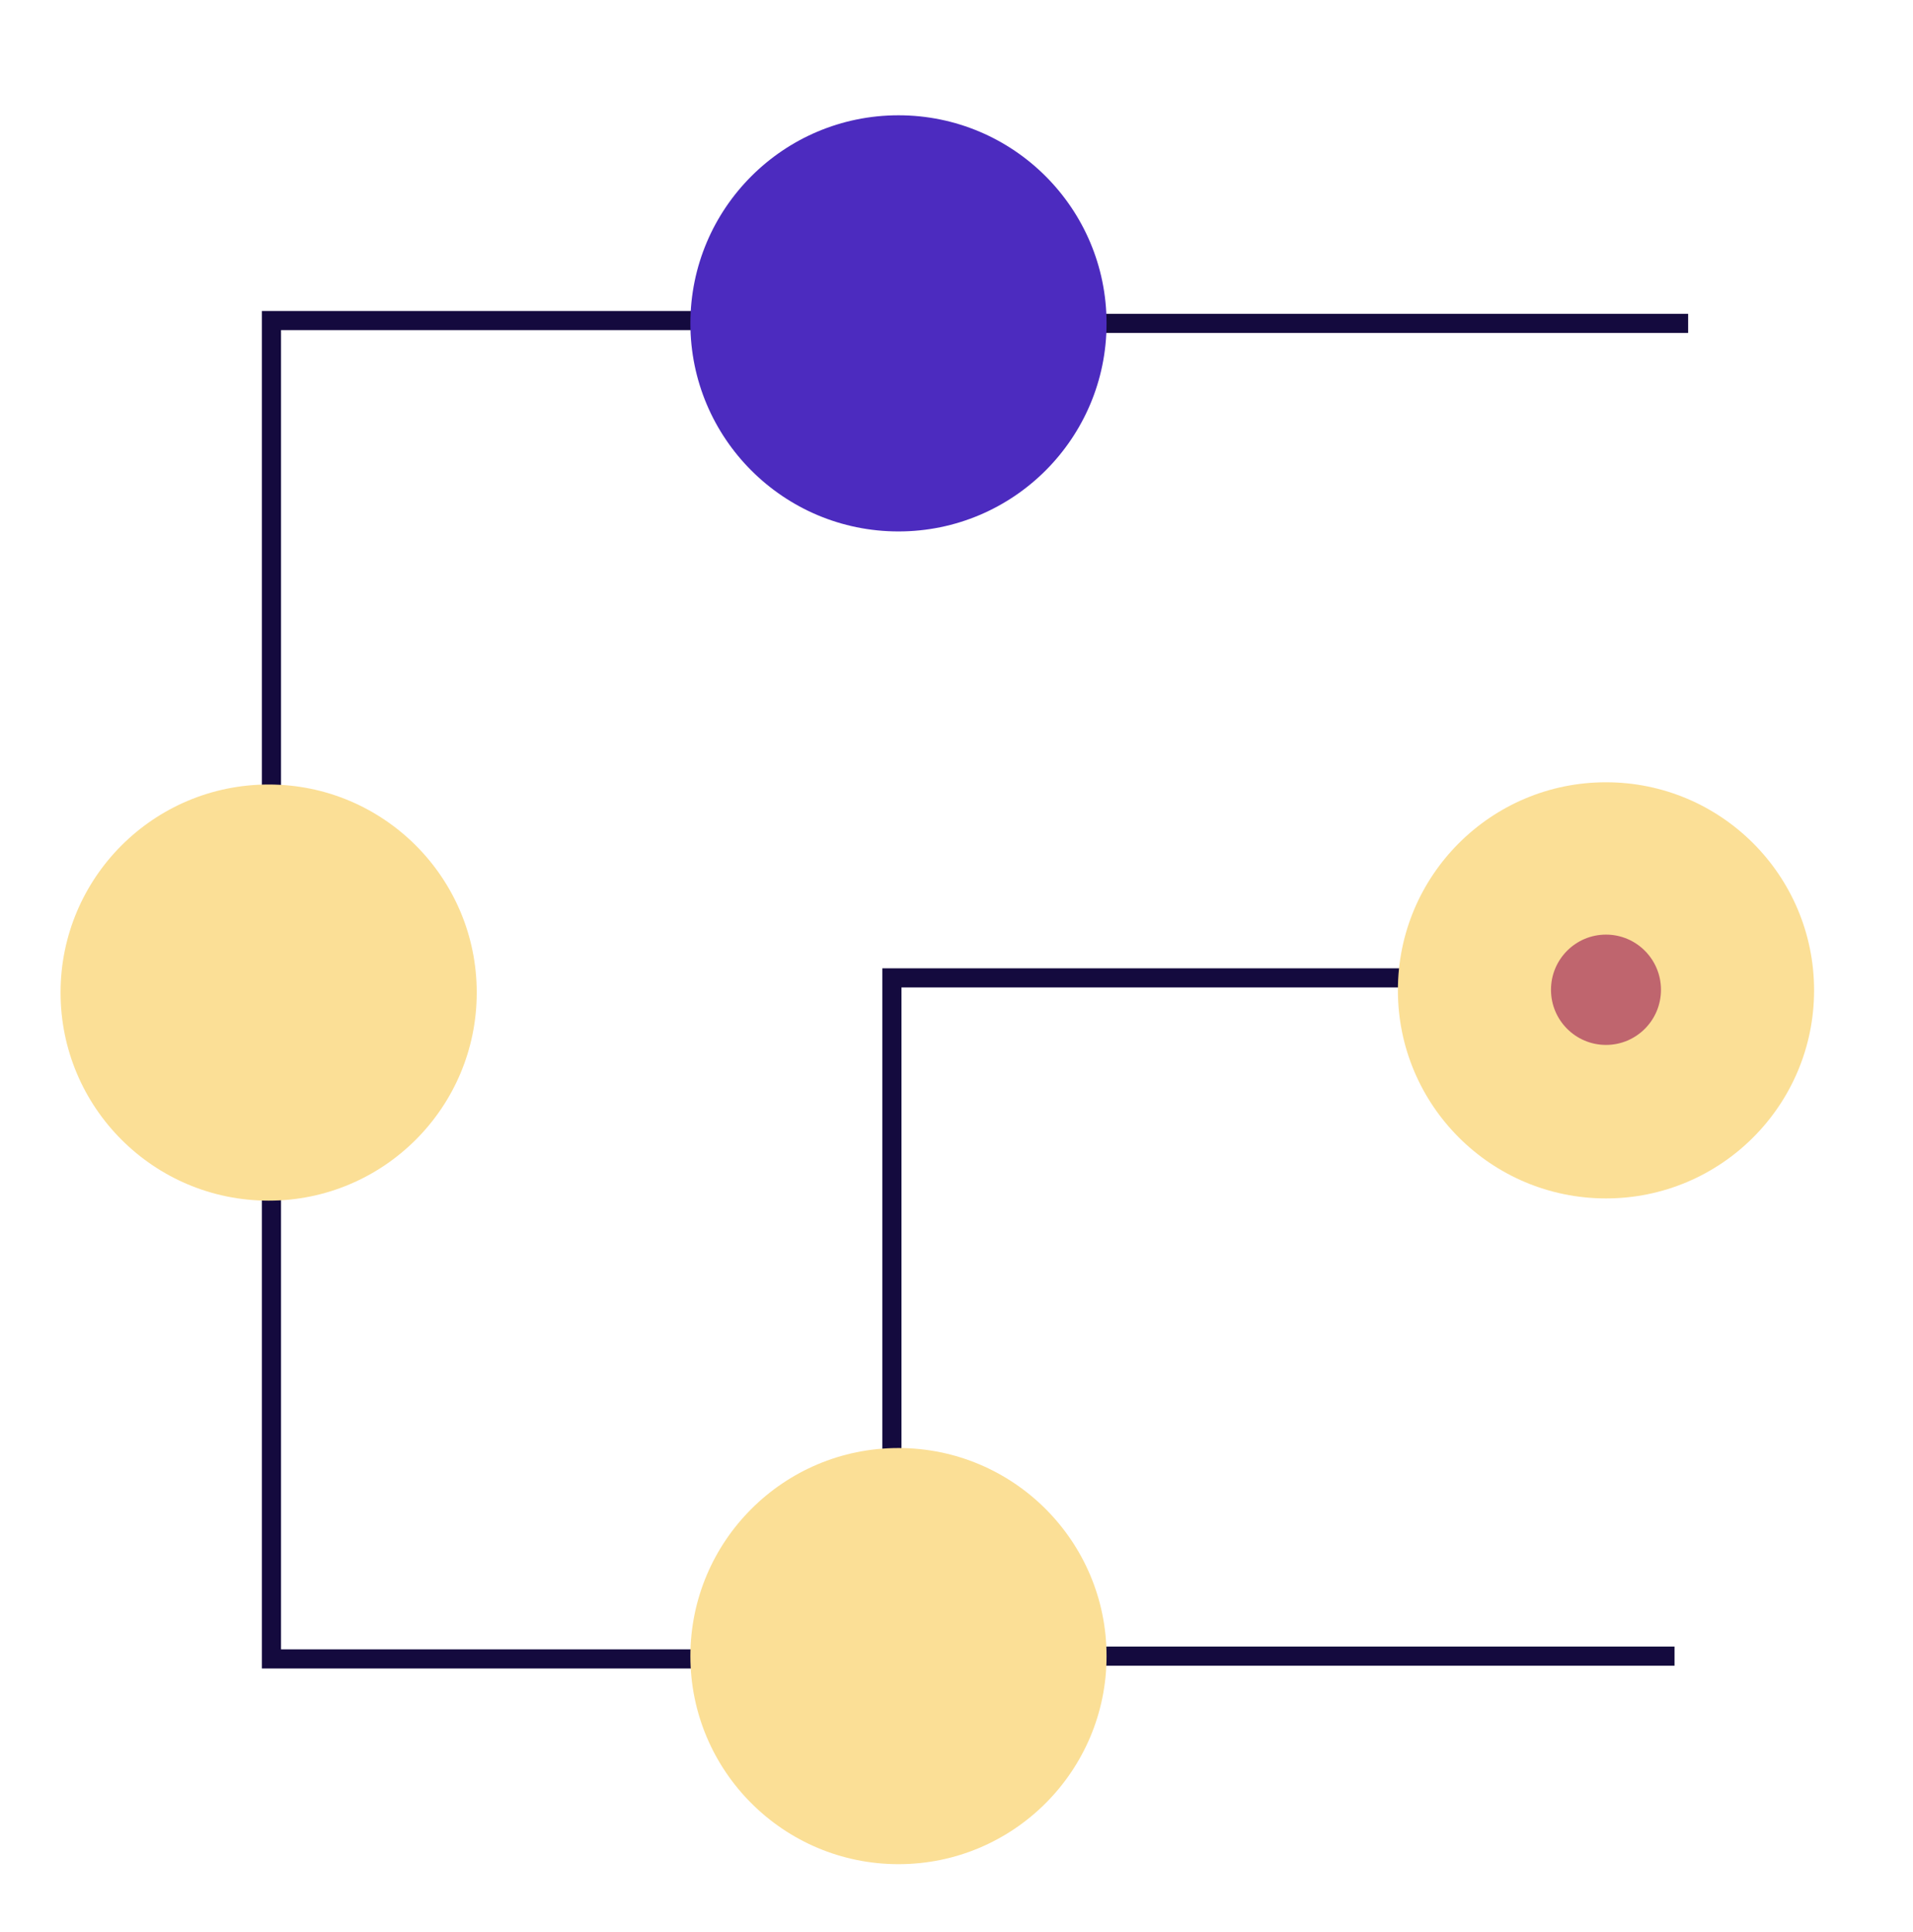
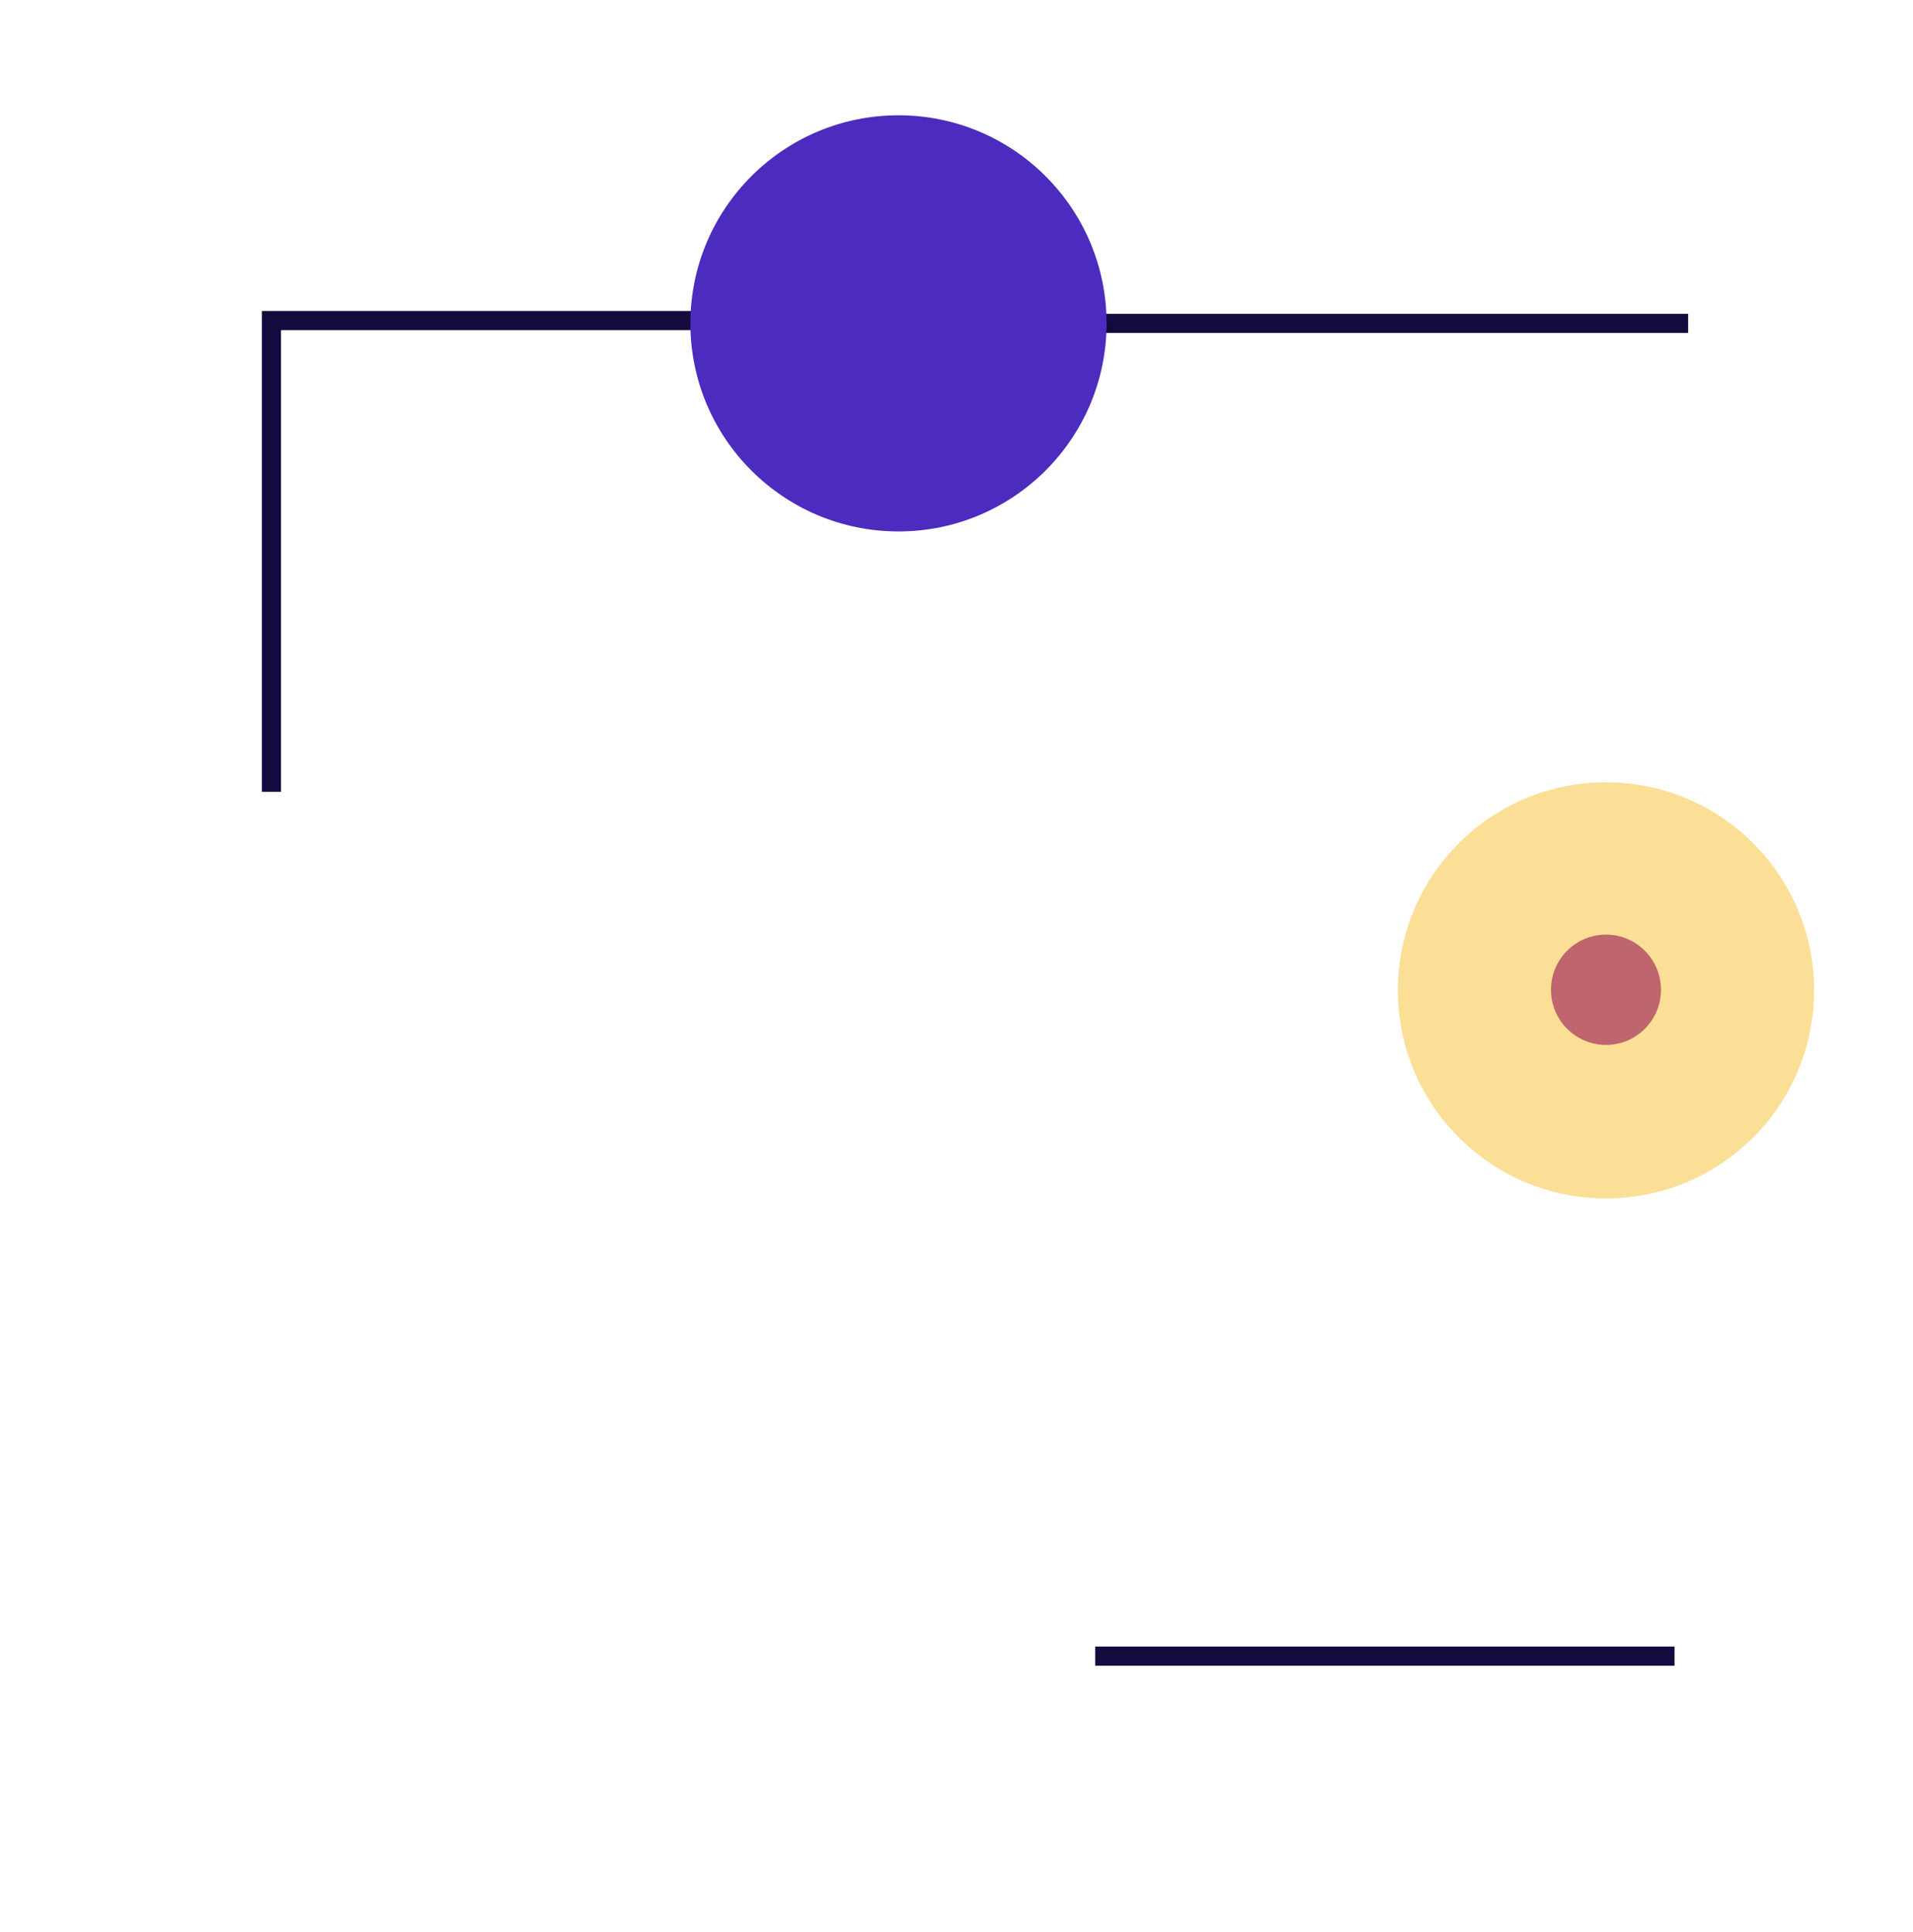
<svg xmlns="http://www.w3.org/2000/svg" width="100" height="101" viewBox="0 0 100 101" fill="none">
-   <path d="M14.19 62.301V86.724H36.238" stroke="#140A3E" stroke-miterlimit="10" />
  <path d="M36.238 16.758H14.19V41.392" stroke="#140A3E" stroke-miterlimit="10" />
-   <path d="M46.624 77.031V51.121H73.281" stroke="#140A3E" stroke-miterlimit="10" />
  <path d="M57.728 16.906H88.246" stroke="#140A3E" stroke-miterlimit="10" />
  <path d="M57.251 86.578H87.535" stroke="#140A3E" stroke-miterlimit="10" />
  <path d="M46.967 27.782C52.974 27.782 57.844 22.912 57.844 16.905C57.844 10.897 52.974 6.027 46.967 6.027C40.959 6.027 36.089 10.897 36.089 16.905C36.089 22.912 40.959 27.782 46.967 27.782Z" fill="#4C2BBF" />
-   <path d="M46.967 97.454C52.974 97.454 57.844 92.584 57.844 86.577C57.844 80.569 52.974 75.699 46.967 75.699C40.959 75.699 36.089 80.569 36.089 86.577C36.089 92.584 40.959 97.454 46.967 97.454Z" fill="#FBDF96" />
  <path d="M83.951 62.65C89.959 62.65 94.829 57.78 94.829 51.772C94.829 45.764 89.959 40.895 83.951 40.895C77.944 40.895 73.073 45.764 73.073 51.772C73.073 57.78 77.944 62.65 83.951 62.65Z" fill="#FBDF96" />
-   <path d="M14.044 62.767C20.051 62.767 24.921 57.897 24.921 51.889C24.921 45.882 20.051 41.012 14.044 41.012C8.036 41.012 3.166 45.882 3.166 51.889C3.166 57.897 8.036 62.767 14.044 62.767Z" fill="#FBDF96" />
  <path d="M83.952 54.626C85.539 54.626 86.826 53.336 86.826 51.744C86.826 50.15 85.539 48.859 83.952 48.859C82.364 48.859 81.076 50.15 81.076 51.744C81.076 53.336 82.364 54.626 83.952 54.626Z" fill="#BF656E" />
</svg>